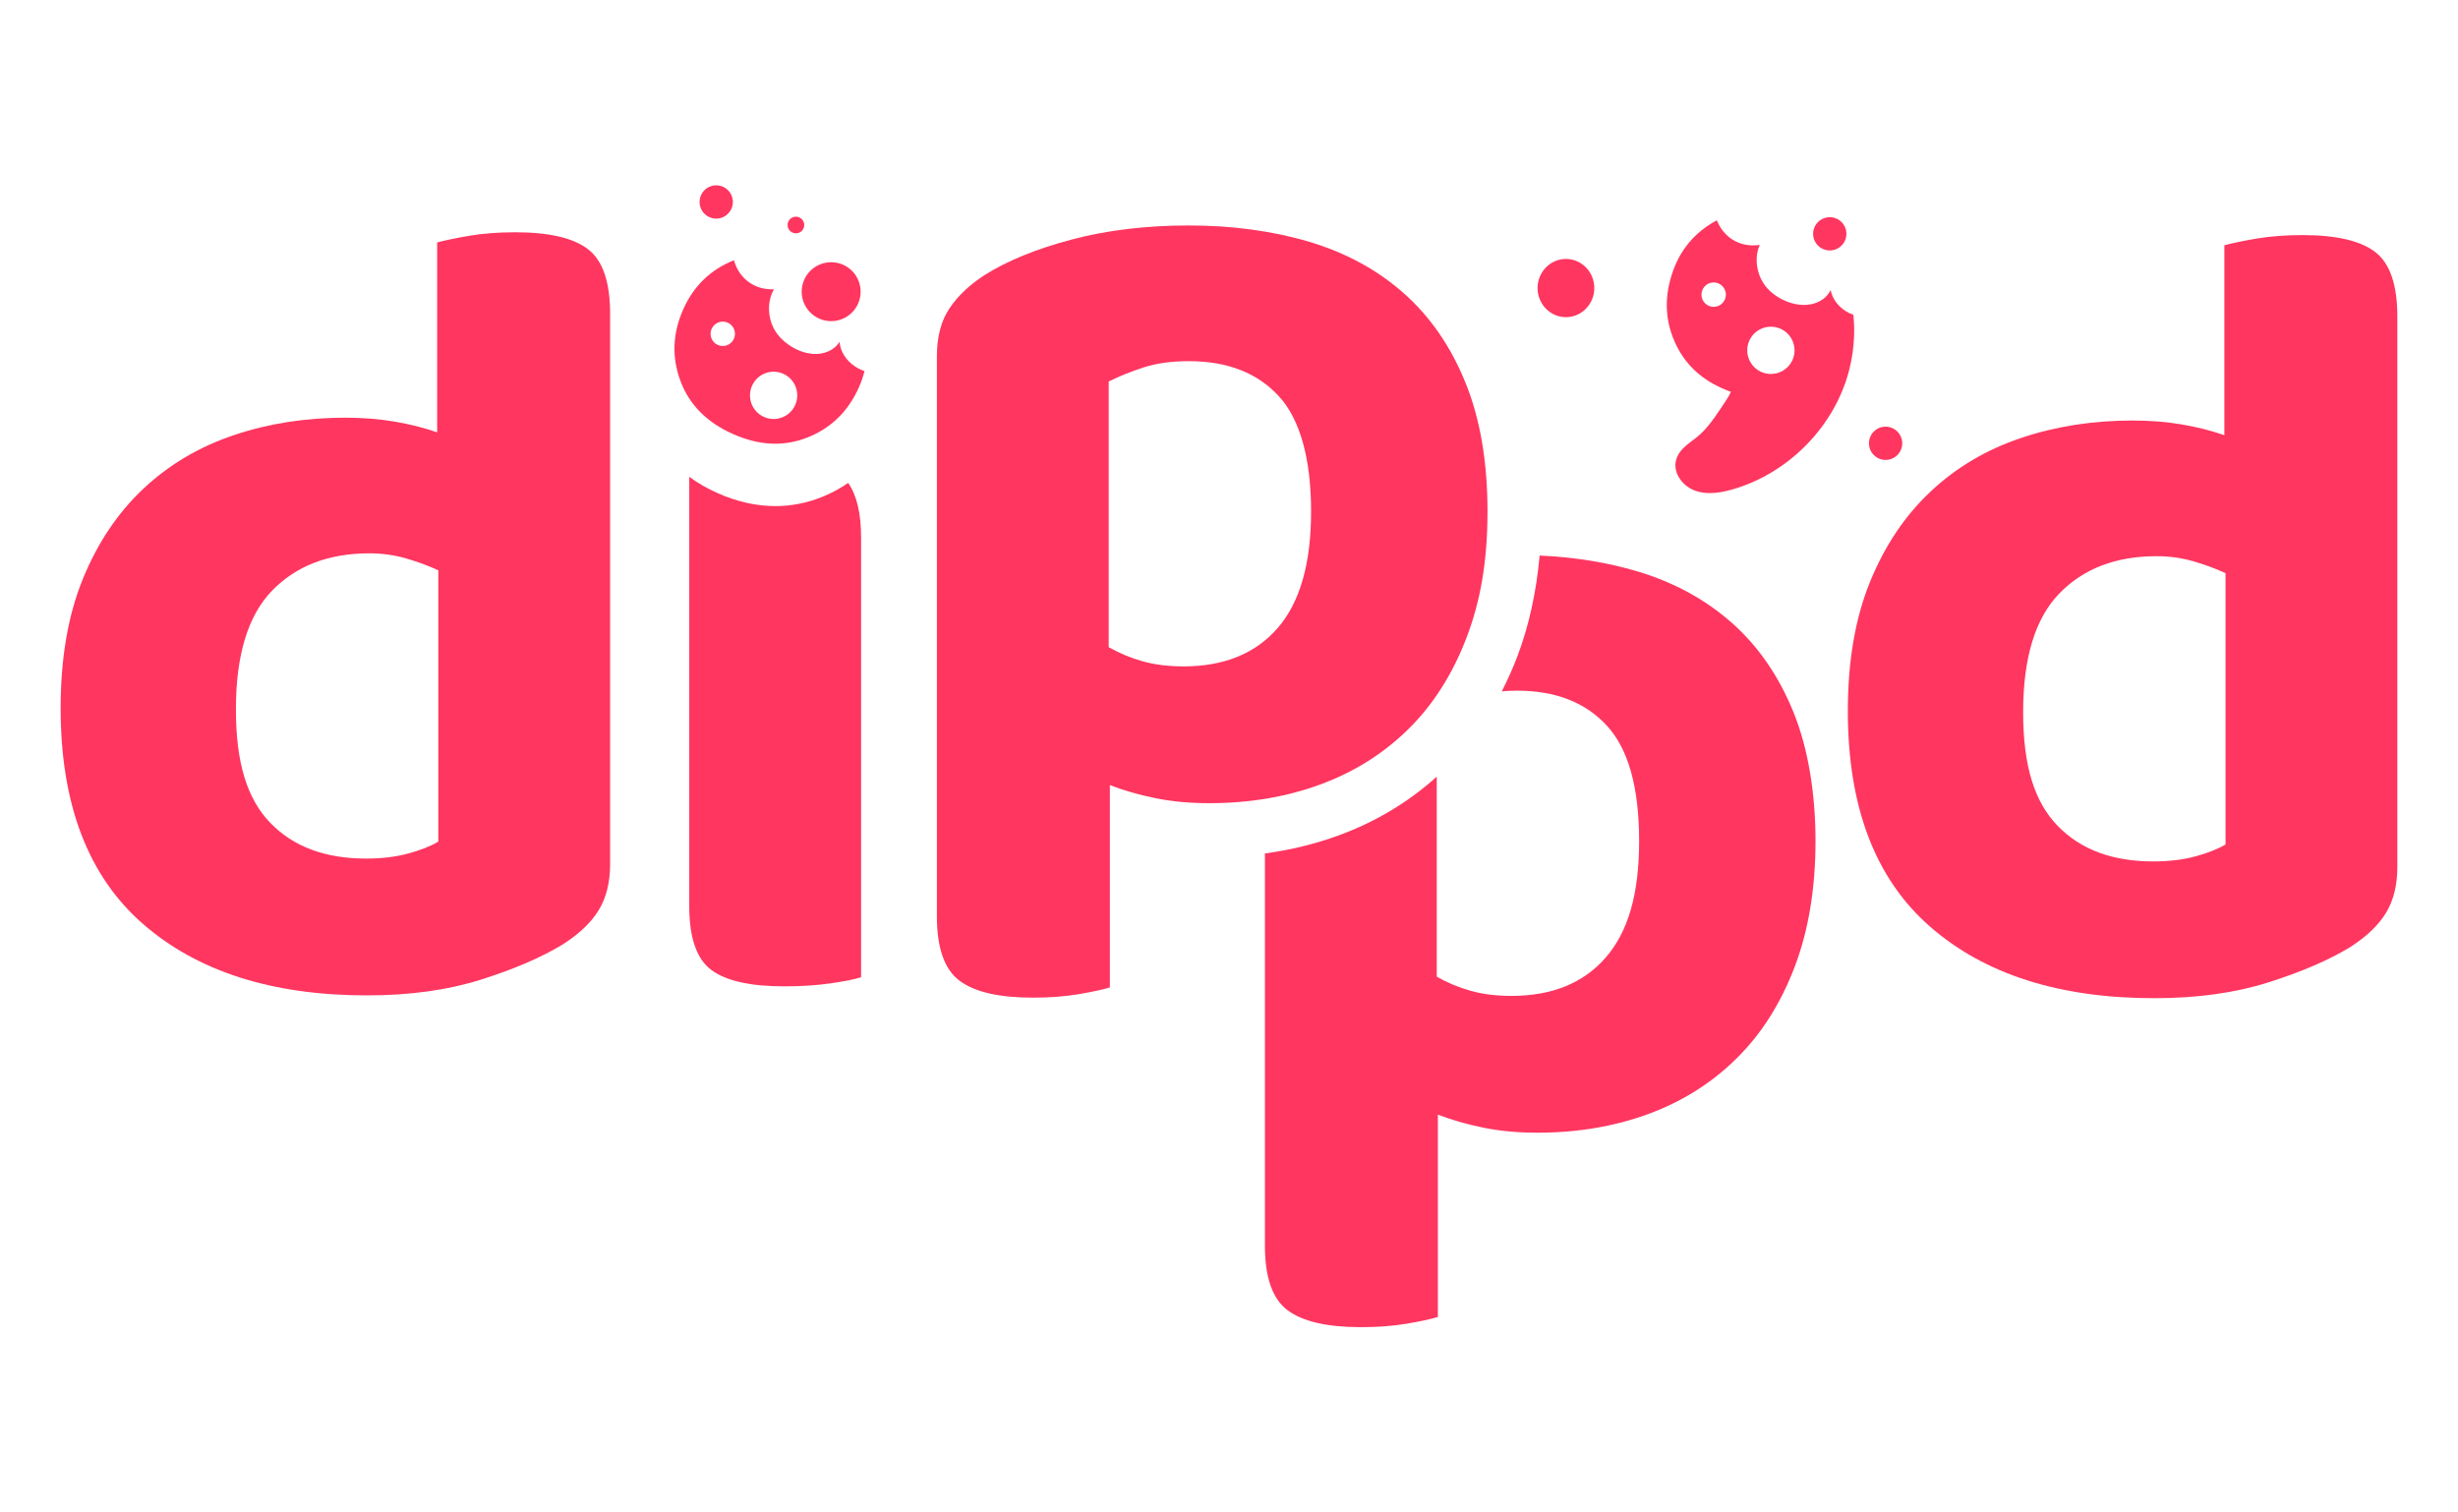
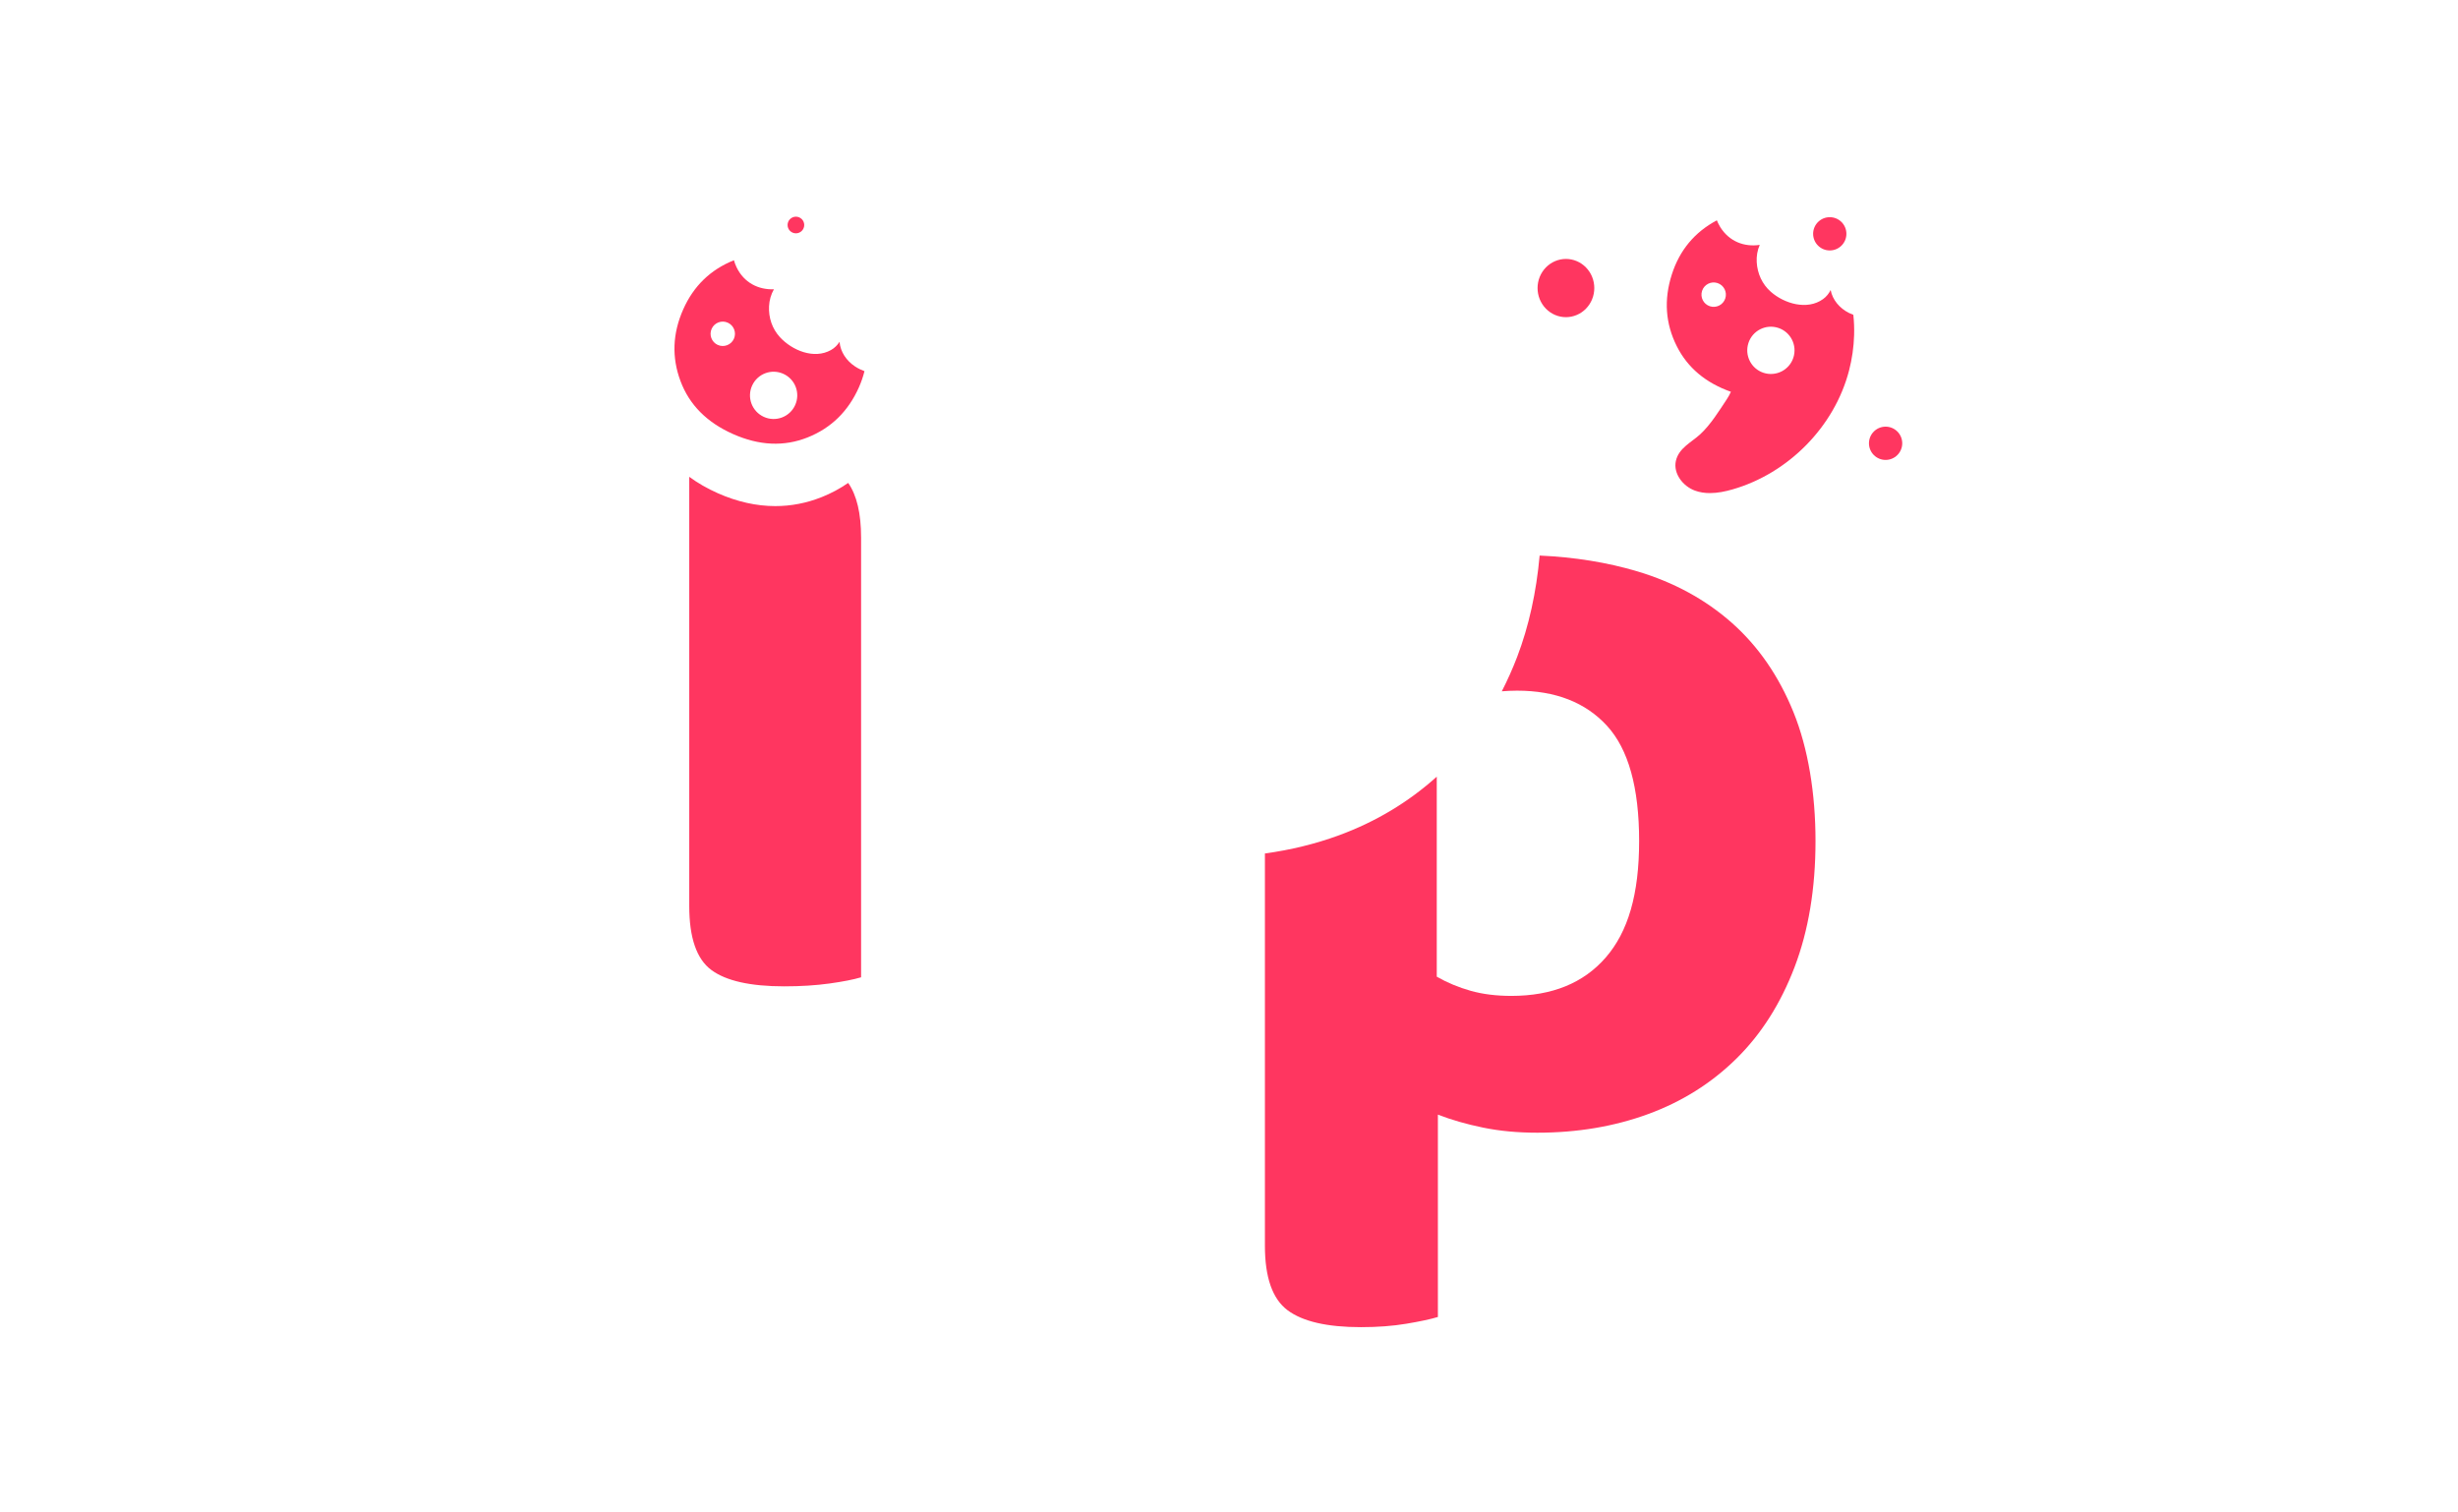
<svg xmlns="http://www.w3.org/2000/svg" zoomAndPan="magnify" viewBox="0 0 1950 1200" version="1.0" height="1600" width="2600">
  <defs>
    <clipPath id="b">
-       <path d="m48.105 184h436.89v606h-436.89z" />
-     </clipPath>
+       </clipPath>
    <clipPath id="a">
      <path d="m1003 440h438v612.85h-438z" />
    </clipPath>
  </defs>
  <g clip-path="url(#b)">
    <path fill="#ff3660" d="m274.15 331.39c13.746 0 26.758 1.047 39.012 3.141 12.238 2.094 23.465 4.926 33.645 8.512v-150.67c6.574-1.785 15.242-3.59 26.004-5.391 10.762-1.785 22.727-2.695 35.875-2.695 26.914 0 46.188 4.481 57.844 13.457 11.656 8.977 17.492 26.004 17.492 51.133v436.82c0 14.352-3.004 26.469-8.977 36.32-5.992 9.871-15.555 18.984-28.699 27.363-16.754 10.176-38.277 19.445-64.574 27.805-26.332 8.359-56.508 12.566-90.594 12.566-75.355 0-134.69-18.984-178.05-56.953-43.355-37.984-65.02-94.938-65.02-170.89 0-39.461 5.836-73.551 17.492-102.25 11.652-28.699 27.652-52.609 47.992-71.766 20.32-19.137 44.25-33.332 71.766-42.602 27.496-9.27 57.09-13.902 88.793-13.902zm73.547 121.09c-7.773-3.586-16.289-6.727-25.555-9.422-9.289-2.695-18.984-4.035-29.148-4.035-32.285 0-58.016 9.871-77.137 29.594-19.137 19.738-28.699 51.133-28.699 94.18 0 43.051 9.113 71.305 27.359 90.148 18.23 18.832 43.496 28.254 75.801 28.254 12.562 0 23.773-1.34 33.641-4.031 9.871-2.695 17.785-5.836 23.773-9.426v-215.28z" />
  </g>
-   <path fill="#ff3660" d="m959.41 637.26c-15.551 0-29.902-1.34-43.051-4.031-13.164-2.695-25.109-6.148-35.871-10.316v160.55c-5.992 1.785-14.352 3.59-25.113 5.391-10.762 1.805-22.727 2.695-35.875 2.695-26.914 0-46.344-4.481-58.309-13.457-11.961-8.977-17.938-26.004-17.938-51.133v-444.02c0-15.531 3.281-28.25 9.871-38.121 6.574-9.871 15.844-18.676 27.805-26.469 17.938-11.344 40.957-20.77 69.074-28.25 28.098-7.469 59.199-11.211 93.289-11.211 34.086 0 66.512 4.344 95.52 13.012 28.992 8.668 53.965 22.277 74.891 40.816 20.922 18.539 37.23 42.156 48.883 70.855 11.656 28.699 17.492 62.789 17.492 102.25 0 39.461-5.547 71.012-16.598 100.02-11.074 29.008-26.453 53.227-46.191 72.656-19.738 19.43-43.047 34.09-69.961 43.957-26.914 9.871-56.215 14.797-87.902 14.797zm-20.633-108.53c32.285 0 57.242-10.16 74.891-30.5 17.625-20.324 26.449-51.133 26.449-92.383 0-41.246-8.516-72.949-25.559-91.484-17.043-18.523-40.816-27.809-71.301-27.809-13.766 0-25.715 1.648-35.875 4.926-10.18 3.297-19.445 7.039-27.805 11.211v210.78c8.359 4.789 17.336 8.512 26.914 11.207 9.559 2.695 20.32 4.035 32.285 4.035z" />
-   <path fill="#ff3660" d="m1692 333.64c13.746 0 26.758 1.047 39.012 3.141 12.238 2.098 23.465 4.93 33.645 8.516v-150.69c6.574-1.785 15.242-3.59 26.004-5.391 10.762-1.785 22.727-2.695 35.875-2.695 26.914 0 46.188 4.481 57.844 13.457 11.656 8.977 17.492 26.004 17.492 51.133v436.82c0 14.348-3.004 26.465-8.977 36.32-5.992 9.867-15.555 18.984-28.699 27.359-16.754 10.18-38.277 19.449-64.574 27.805-26.332 8.359-56.508 12.566-90.594 12.566-75.355 0-134.69-18.984-178.05-56.953-43.355-37.969-65.035-94.918-65.035-170.87 0-39.465 5.836-73.551 17.488-102.25 11.656-28.699 27.652-52.609 47.992-71.766 20.324-19.141 44.25-33.336 71.766-42.602 27.5-9.27 57.09-13.906 88.793-13.906zm73.547 121.1c-7.773-3.586-16.289-6.731-25.555-9.422-9.289-2.695-18.984-4.035-29.148-4.035-32.285 0-58.016 9.871-77.137 29.59-19.137 19.742-28.699 51.137-28.699 94.184 0 43.051 9.113 71.301 27.359 90.148 18.23 18.828 43.496 28.254 75.801 28.254 12.562 0 23.773-1.34 33.641-4.035 9.871-2.695 17.785-5.836 23.773-9.422v-215.28z" />
-   <path fill="#ff3660" d="m682.75 231.42c0 0.766-0.039 1.531-0.113 2.293-0.074 0.762-0.188 1.52-0.336 2.269-0.148 0.75-0.336 1.492-0.559 2.227-0.223 0.73-0.48 1.449-0.773 2.156-0.293 0.711-0.617 1.402-0.98 2.074-0.359 0.676-0.754 1.332-1.18 1.969-0.426 0.637-0.879 1.25-1.363 1.844-0.488 0.59-1 1.16-1.543 1.699-0.543 0.543-1.109 1.055-1.699 1.543-0.594 0.484-1.207 0.941-1.844 1.363-0.637 0.426-1.293 0.82-1.969 1.18-0.672 0.363-1.363 0.688-2.074 0.98-0.707 0.293-1.426 0.551-2.156 0.773-0.734 0.223-1.477 0.41-2.227 0.559-0.75 0.148-1.508 0.262-2.269 0.336-0.762 0.074-1.527 0.113-2.293 0.113s-1.527-0.039-2.289-0.113-1.52-0.188-2.269-0.336c-0.754-0.148-1.496-0.336-2.227-0.559-0.734-0.223-1.453-0.48-2.16-0.773s-1.398-0.617-2.074-0.98c-0.676-0.359-1.332-0.754-1.969-1.18-0.637-0.422-1.25-0.879-1.844-1.363-0.59-0.488-1.156-1-1.699-1.543-0.539-0.539-1.055-1.109-1.539-1.699-0.484-0.594-0.941-1.207-1.367-1.844-0.426-0.637-0.82-1.293-1.18-1.969-0.359-0.672-0.688-1.363-0.98-2.074-0.293-0.707-0.551-1.426-0.773-2.156-0.223-0.734-0.406-1.477-0.559-2.227-0.148-0.75-0.262-1.508-0.336-2.269-0.074-0.762-0.113-1.527-0.113-2.293s0.039-1.527 0.113-2.289c0.074-0.762 0.188-1.52 0.336-2.269 0.152-0.754 0.336-1.496 0.559-2.227 0.223-0.734 0.48-1.453 0.773-2.16 0.293-0.707 0.621-1.398 0.98-2.074 0.359-0.676 0.754-1.332 1.18-1.969 0.426-0.637 0.883-1.25 1.367-1.844 0.484-0.59 1-1.156 1.539-1.699 0.543-0.539 1.109-1.055 1.699-1.539 0.594-0.484 1.207-0.941 1.844-1.367 0.637-0.426 1.293-0.82 1.969-1.18 0.676-0.359 1.367-0.688 2.074-0.98s1.426-0.551 2.16-0.773c0.73-0.223 1.473-0.406 2.227-0.559 0.75-0.148 1.508-0.262 2.269-0.336s1.523-0.113 2.289-0.113 1.531 0.039 2.293 0.113c0.762 0.074 1.52 0.188 2.269 0.336 0.75 0.152 1.492 0.336 2.227 0.559 0.73 0.223 1.449 0.48 2.156 0.773 0.711 0.293 1.402 0.621 2.074 0.98 0.676 0.359 1.332 0.754 1.969 1.18s1.25 0.883 1.844 1.367c0.59 0.484 1.156 1 1.699 1.539 0.543 0.543 1.055 1.109 1.543 1.699 0.484 0.594 0.938 1.207 1.363 1.844 0.426 0.637 0.82 1.293 1.18 1.969 0.363 0.676 0.688 1.367 0.98 2.074 0.293 0.707 0.551 1.426 0.773 2.16 0.223 0.73 0.41 1.473 0.559 2.227 0.148 0.75 0.262 1.508 0.336 2.269 0.074 0.762 0.113 1.523 0.113 2.289z" />
-   <path fill="#ff3660" d="m581.39 160.24c0 0.867-0.086 1.723-0.254 2.574-0.172 0.852-0.422 1.676-0.754 2.477-0.328 0.801-0.738 1.562-1.219 2.281-0.48 0.723-1.027 1.387-1.641 2-0.613 0.613-1.281 1.16-2 1.641-0.723 0.484-1.48 0.891-2.281 1.223-0.801 0.328-1.629 0.582-2.477 0.75-0.852 0.168-1.711 0.254-2.574 0.254-0.867 0-1.727-0.086-2.578-0.254-0.848-0.168-1.676-0.422-2.477-0.75-0.801-0.332-1.559-0.738-2.281-1.223-0.719-0.48-1.387-1.027-2-1.641s-1.16-1.277-1.641-2c-0.48-0.719-0.887-1.48-1.219-2.281s-0.582-1.625-0.754-2.477c-0.168-0.852-0.254-1.707-0.254-2.574 0-0.867 0.086-1.727 0.254-2.578 0.172-0.848 0.422-1.672 0.754-2.473 0.332-0.801 0.738-1.562 1.219-2.285 0.48-0.719 1.027-1.387 1.641-2s1.281-1.16 2-1.641c0.723-0.48 1.48-0.887 2.281-1.219s1.629-0.582 2.477-0.75c0.852-0.172 1.711-0.254 2.578-0.254 0.863 0 1.723 0.082 2.574 0.254 0.848 0.168 1.676 0.418 2.477 0.75 0.801 0.332 1.559 0.738 2.281 1.219 0.719 0.48 1.387 1.027 2 1.641 0.613 0.613 1.16 1.281 1.641 2 0.48 0.723 0.891 1.484 1.219 2.285 0.332 0.801 0.582 1.625 0.754 2.473 0.168 0.852 0.254 1.711 0.254 2.578z" />
  <path fill="#ff3660" d="m638.02 178.52c0 0.438-0.043 0.867-0.129 1.293-0.082 0.422-0.207 0.836-0.375 1.238-0.164 0.402-0.371 0.781-0.609 1.141-0.242 0.363-0.516 0.695-0.824 1.004-0.305 0.305-0.641 0.578-1 0.82s-0.742 0.445-1.141 0.609c-0.402 0.168-0.816 0.293-1.242 0.379-0.426 0.082-0.855 0.125-1.289 0.125s-0.863-0.043-1.289-0.125c-0.426-0.086-0.84-0.211-1.238-0.379-0.402-0.164-0.781-0.367-1.145-0.609-0.359-0.242-0.695-0.516-1-0.82-0.309-0.309-0.582-0.641-0.824-1.004-0.238-0.359-0.441-0.738-0.609-1.141-0.164-0.402-0.289-0.816-0.375-1.238-0.086-0.426-0.129-0.855-0.129-1.293 0-0.434 0.043-0.863 0.129-1.289 0.086-0.426 0.211-0.836 0.375-1.238 0.168-0.402 0.371-0.781 0.609-1.141 0.242-0.363 0.516-0.695 0.824-1.004 0.305-0.305 0.641-0.578 1-0.82 0.363-0.242 0.742-0.445 1.145-0.609 0.398-0.168 0.812-0.293 1.238-0.379 0.426-0.082 0.855-0.125 1.289-0.125s0.863 0.043 1.289 0.125c0.426 0.086 0.84 0.211 1.242 0.379 0.398 0.164 0.781 0.367 1.141 0.609 0.359 0.242 0.695 0.516 1 0.82 0.309 0.309 0.582 0.641 0.824 1.004 0.238 0.359 0.445 0.738 0.609 1.141 0.168 0.402 0.293 0.812 0.375 1.238 0.086 0.426 0.129 0.855 0.129 1.289z" />
  <path fill="#ff3660" d="m678.39 290.78c-6.781-4.43-11.688-11.535-12.359-19.586-1.664 2.609-3.863 4.875-6.812 6.543-13.457 7.566-30.848 0.258-40.477-10.215-6.195-6.746-9.098-15.516-8.633-24.633 0.242-4.668 1.547-9.371 3.879-13.371-12.305 0.48-23.754-5.164-29.66-17.488-0.875-1.82-1.543-3.676-2.078-5.543-18.586 7.43-31.992 20.426-40.215 38.945-8.496 19.137-9.219 38.105-2.18 56.918 7.019 18.812 20.922 32.816 41.691 42.035s40.492 10.109 59.148 2.68c18.66-7.434 32.238-20.684 40.734-39.824 1.887-4.238 3.312-8.496 4.394-12.754-2.609-0.961-5.117-2.18-7.469-3.707zm-109.01-17.129c-4.859-2.215-7.004-7.965-4.789-12.824 2.215-4.856 7.965-7 12.82-4.789 4.859 2.215 7.004 7.965 4.789 12.824-2.215 4.856-7.965 7.004-12.82 4.789zm61.414 47.82c-4.293 9.422-15.414 13.578-24.836 9.27-9.426-4.293-13.578-15.414-9.27-24.84 4.289-9.422 15.414-13.574 24.836-9.266 9.426 4.289 13.578 15.41 9.27 24.836z" />
  <path fill="#ff3660" d="m643.51 345.81c-0.926 0.41-1.836 0.855-2.781 1.234 0.961-0.379 1.871-0.824 2.781-1.234z" />
  <path fill="#ff3660" d="m615.29 352.02c-0.445 0-0.91-0.016-1.355-0.031 0.395 0 0.789 0.031 1.184 0.031h0.172z" />
  <path fill="#ff3660" d="m651.7 394.47c-11.793 4.688-24.117 7.074-36.594 7.074-14.984 0-30.312-3.434-45.59-10.199-8.359-3.707-15.93-8.066-22.711-13.027v340.58c0 25.109 5.836 42.02 17.492 50.668 11.656 8.668 30.949 13.012 57.844 13.012 13.148 0 25.113-0.754 35.875-2.25 10.762-1.492 19.121-3.141 25.113-4.926v-348.84c0-19.188-3.418-33.641-10.23-43.41-6.473 4.481-13.543 8.293-21.234 11.348z" />
  <g clip-path="url(#a)">
    <path fill="#ff3660" d="m1422.8 565.02c-11.652-28.699-27.961-52.316-48.883-70.855-20.941-18.52-45.898-32.133-74.891-40.816-23.926-7.141-49.812-11.293-77.586-12.562-2.625 29.109-8.547 56.059-17.816 80.363-3.637 9.508-7.723 18.605-12.203 27.344 3.879-0.309 7.863-0.516 12.086-0.516 30.5 0 54.254 9.285 71.301 27.805 17.043 18.539 25.559 49.039 25.559 91.488s-8.824 72.059-26.453 92.379c-17.645 20.34-42.602 30.504-74.887 30.504-11.965 0-22.742-1.34-32.289-4.035-9.578-2.695-18.535-6.418-26.914-11.207v-158.7c-22.398 20.168-48.453 35.84-77.668 46.551-18.574 6.812-38.207 11.586-58.668 14.398v311.23c0 25.109 5.973 42.156 17.938 51.133 11.961 8.977 31.391 13.457 58.305 13.457 13.148 0 25.113-0.895 35.875-2.695 10.762-1.785 19.121-3.586 25.113-5.371v-160.56c10.762 4.172 22.727 7.621 35.875 10.316 13.148 2.695 27.496 4.031 43.047 4.031 31.688 0 61.004-4.926 87.902-14.793 26.914-9.871 50.223-24.512 69.961-43.961 19.738-19.43 35.117-43.648 46.191-72.656 11.051-28.992 16.598-62.344 16.598-100.02s-5.836-73.551-17.492-102.25z" />
  </g>
  <path fill="#ff3660" d="m1464.8 185.51c0 0.867-0.082 1.727-0.254 2.574-0.168 0.852-0.418 1.676-0.75 2.477-0.332 0.801-0.738 1.562-1.219 2.281-0.48 0.723-1.031 1.387-1.641 2-0.613 0.613-1.281 1.16-2 1.641-0.723 0.484-1.484 0.891-2.285 1.223s-1.625 0.582-2.477 0.75c-0.848 0.168-1.707 0.254-2.574 0.254-0.867 0-1.723-0.086-2.574-0.254-0.852-0.168-1.676-0.418-2.477-0.75-0.801-0.332-1.562-0.738-2.281-1.223-0.723-0.48-1.387-1.027-2-1.641-0.613-0.613-1.16-1.277-1.641-2-0.484-0.719-0.891-1.48-1.223-2.281-0.332-0.801-0.582-1.625-0.75-2.477-0.168-0.848-0.254-1.707-0.254-2.574 0-0.867 0.086-1.727 0.254-2.574 0.168-0.852 0.418-1.676 0.75-2.477s0.738-1.562 1.223-2.281c0.48-0.723 1.027-1.391 1.641-2 0.613-0.613 1.277-1.16 2-1.645 0.719-0.48 1.48-0.887 2.281-1.219 0.801-0.332 1.625-0.582 2.477-0.75 0.852-0.172 1.707-0.254 2.574-0.254 0.867 0 1.727 0.082 2.574 0.254 0.852 0.168 1.676 0.418 2.477 0.75s1.562 0.738 2.285 1.219c0.719 0.484 1.387 1.031 2 1.645 0.609 0.609 1.16 1.277 1.641 2 0.48 0.719 0.887 1.48 1.219 2.281s0.582 1.625 0.75 2.477c0.172 0.848 0.254 1.707 0.254 2.574z" />
  <path fill="#ff3660" d="m1509.1 351.71c0 0.867-0.086 1.727-0.254 2.578-0.172 0.848-0.422 1.672-0.754 2.473s-0.738 1.562-1.219 2.285c-0.48 0.719-1.027 1.387-1.641 2-0.613 0.613-1.281 1.16-2 1.641-0.723 0.48-1.48 0.887-2.281 1.219-0.801 0.332-1.629 0.582-2.477 0.75-0.852 0.172-1.711 0.254-2.574 0.254-0.867 0-1.727-0.082-2.578-0.254-0.848-0.168-1.676-0.418-2.477-0.75-0.801-0.332-1.559-0.738-2.281-1.219-0.719-0.48-1.387-1.027-2-1.641-0.613-0.613-1.16-1.281-1.641-2-0.48-0.723-0.887-1.484-1.219-2.285-0.332-0.801-0.582-1.625-0.754-2.473-0.168-0.852-0.254-1.711-0.254-2.578 0-0.867 0.086-1.723 0.254-2.574 0.172-0.852 0.422-1.676 0.754-2.477 0.332-0.801 0.738-1.562 1.219-2.281 0.48-0.719 1.027-1.387 1.641-2 0.613-0.613 1.281-1.16 2-1.641 0.723-0.484 1.48-0.891 2.281-1.223 0.801-0.328 1.629-0.582 2.477-0.75 0.852-0.168 1.711-0.254 2.578-0.254 0.863 0 1.723 0.086 2.574 0.254 0.848 0.168 1.676 0.422 2.477 0.75 0.801 0.332 1.559 0.738 2.281 1.223 0.719 0.48 1.387 1.027 2 1.641 0.613 0.613 1.16 1.281 1.641 2s0.887 1.48 1.219 2.281c0.332 0.801 0.582 1.625 0.754 2.477 0.168 0.852 0.254 1.707 0.254 2.574z" />
  <path fill="#ff3660" d="m1264.8 228.54c0 0.758-0.035 1.512-0.109 2.266-0.07 0.75-0.18 1.5-0.324 2.242-0.145 0.742-0.32 1.477-0.535 2.199s-0.465 1.434-0.746 2.133c-0.281 0.699-0.594 1.383-0.941 2.051-0.348 0.668-0.727 1.316-1.137 1.945-0.41 0.629-0.848 1.234-1.316 1.82-0.465 0.586-0.961 1.145-1.48 1.68-0.523 0.535-1.066 1.043-1.637 1.523-0.57 0.48-1.164 0.93-1.773 1.352-0.613 0.418-1.246 0.809-1.895 1.164-0.652 0.355-1.316 0.68-1.996 0.969-0.684 0.289-1.375 0.547-2.082 0.766-0.703 0.219-1.418 0.402-2.141 0.551-0.723 0.148-1.449 0.258-2.184 0.332s-1.469 0.113-2.207 0.113-1.473-0.039-2.207-0.113c-0.73-0.074-1.461-0.184-2.184-0.332-0.723-0.148-1.438-0.332-2.141-0.551-0.707-0.219-1.398-0.477-2.078-0.766-0.684-0.289-1.348-0.613-1.996-0.969-0.652-0.355-1.285-0.746-1.895-1.164-0.613-0.422-1.207-0.871-1.773-1.352-0.57-0.48-1.117-0.988-1.637-1.523-0.523-0.535-1.016-1.094-1.484-1.68-0.469-0.586-0.906-1.191-1.316-1.82-0.41-0.629-0.785-1.277-1.133-1.945-0.348-0.668-0.664-1.352-0.945-2.051-0.281-0.699-0.531-1.41-0.746-2.133-0.211-0.723-0.391-1.457-0.535-2.199-0.145-0.742-0.25-1.492-0.324-2.242-0.07-0.754-0.109-1.508-0.109-2.266 0-0.758 0.039-1.512 0.109-2.266 0.074-0.754 0.18-1.5 0.324-2.242 0.145-0.742 0.324-1.477 0.535-2.199 0.215-0.723 0.465-1.434 0.746-2.133s0.598-1.383 0.945-2.051c0.348-0.668 0.723-1.316 1.133-1.945 0.41-0.629 0.848-1.234 1.316-1.82 0.469-0.586 0.961-1.145 1.484-1.68 0.52-0.535 1.066-1.043 1.637-1.523 0.566-0.48 1.16-0.93 1.773-1.352 0.609-0.418 1.242-0.809 1.895-1.164 0.648-0.355 1.312-0.68 1.996-0.969 0.68-0.289 1.371-0.547 2.078-0.766 0.703-0.219 1.418-0.402 2.141-0.551 0.723-0.148 1.453-0.258 2.188-0.332 0.73-0.074 1.465-0.113 2.203-0.113s1.473 0.039 2.207 0.113 1.461 0.184 2.184 0.332c0.723 0.148 1.438 0.332 2.141 0.551 0.707 0.219 1.398 0.477 2.082 0.766 0.68 0.289 1.344 0.613 1.996 0.969 0.648 0.355 1.281 0.746 1.895 1.164 0.609 0.422 1.203 0.871 1.773 1.352 0.57 0.48 1.113 0.988 1.637 1.523 0.52 0.535 1.016 1.094 1.48 1.68 0.469 0.586 0.906 1.191 1.316 1.82 0.41 0.629 0.789 1.277 1.137 1.945 0.348 0.668 0.66 1.352 0.941 2.051s0.531 1.41 0.746 2.133c0.215 0.723 0.391 1.457 0.535 2.199 0.145 0.742 0.254 1.488 0.324 2.242 0.074 0.754 0.109 1.508 0.109 2.266z" />
  <path fill="#ff3660" d="m1470.3 249.77c-1.219-0.449-2.418-0.965-3.606-1.547-7.207-3.656-12.871-10.195-14.398-18.125-1.375 2.781-3.312 5.269-6.059 7.242-12.566 8.996-30.641 3.606-41.336-5.785-6.898-6.039-10.711-14.434-11.242-23.547-0.273-4.652 0.516-9.477 2.402-13.715-12.184 1.816-24.168-2.574-31.375-14.18-0.602-0.961-1.117-1.938-1.598-2.934-0.375-0.773-0.738-1.562-1.062-2.371-17.68 9.406-29.594 23.758-35.754 43.066-6.367 19.945-5.047 38.879 3.981 56.816 8.566 17.062 22.934 29.078 42.93 36.164-0.91 2.027-1.992 4-3.227 5.871-6.195 9.336-12.789 20.102-21.043 27.754-7.039 6.523-17.113 10.953-19.398 21.25-2.195 9.941 5.547 20.016 15.09 23.516 3.859 1.426 7.91 1.992 12.016 1.977 6.023 0 12.152-1.273 17.953-2.953 44.164-12.719 80.812-49.727 92.344-94.336 2.371-9.133 3.727-18.59 4-28.031 0.156-5.391-0.035-10.777-0.617-16.117zm-101.6-12.945c-1.68 5.082-7.156 7.828-12.238 6.144-5.082-1.68-7.828-7.156-6.144-12.238 1.684-5.078 7.156-7.824 12.238-6.144 5.082 1.684 7.828 7.16 6.144 12.238zm54 47.031c-3.242 9.836-13.852 15.156-23.688 11.914-9.836-3.246-15.156-13.852-11.91-23.688 3.242-9.836 13.852-15.156 23.688-11.914 9.832 3.246 15.156 13.852 11.91 23.688z" />
</svg>